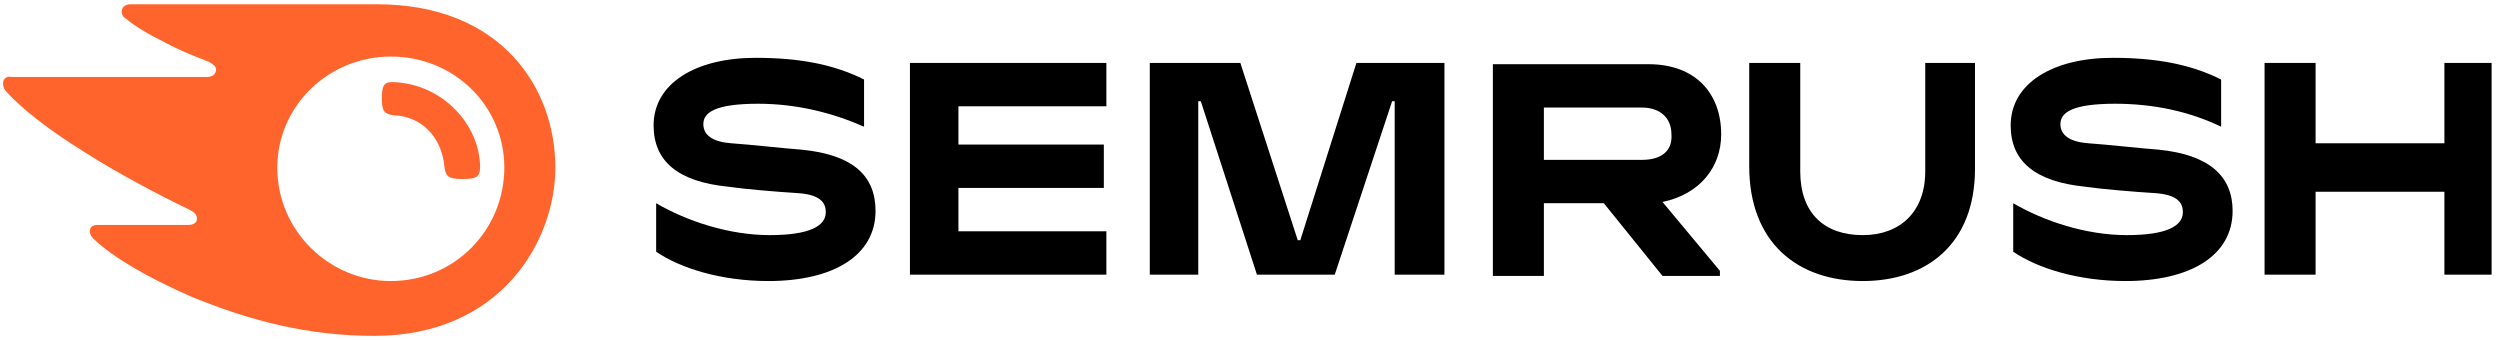
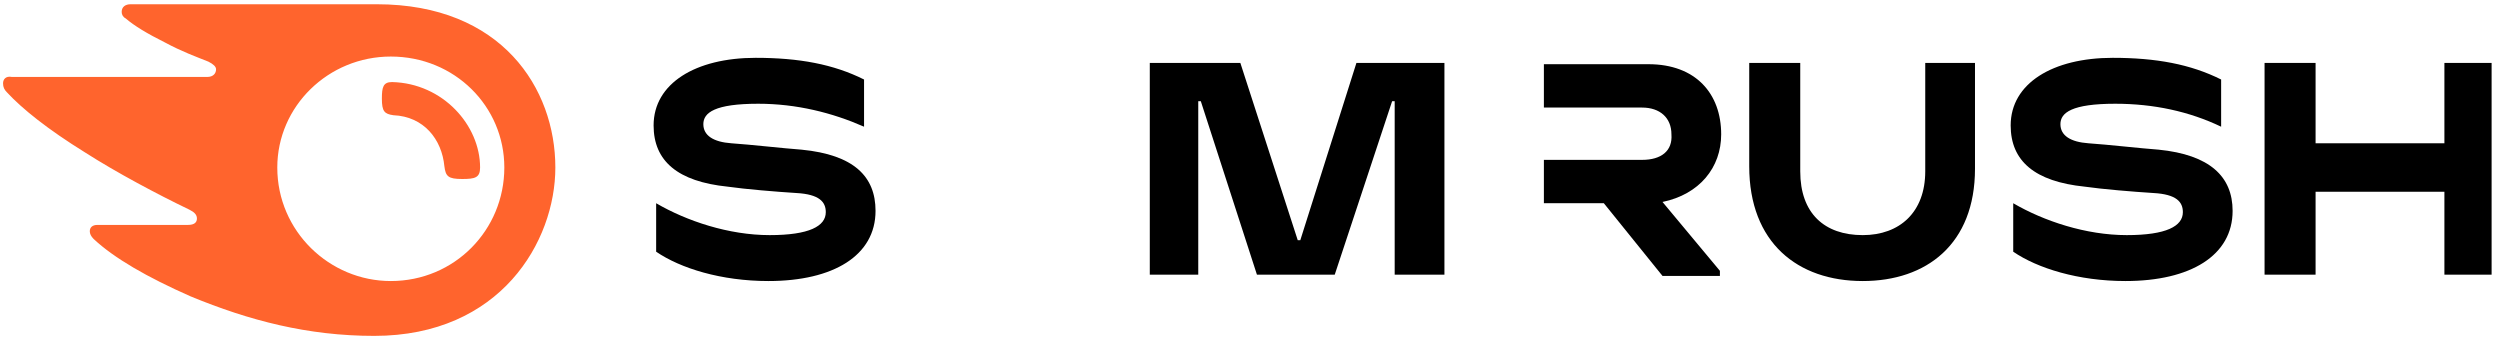
<svg xmlns="http://www.w3.org/2000/svg" width="294" height="40" viewBox="0 0 294 40" fill="none">
-   <path d="M202.411 15.8C202.411 11 199.411 7.55 193.861 7.55H175.561V32.45H181.561V23.9H188.611L195.511 32.45H202.261V31.85L195.511 23.75C199.861 22.85 202.411 19.7 202.411 15.8ZM193.111 18.8H181.561V12.65H193.111C195.211 12.65 196.561 13.85 196.561 15.8C196.711 17.75 195.361 18.8 193.111 18.8Z" fill="black" />
+   <path d="M202.411 15.8C202.411 11 199.411 7.55 193.861 7.55H175.561H181.561V23.9H188.611L195.511 32.45H202.261V31.85L195.511 23.75C199.861 22.85 202.411 19.7 202.411 15.8ZM193.111 18.8H181.561V12.65H193.111C195.211 12.65 196.561 13.85 196.561 15.8C196.711 17.75 195.361 18.8 193.111 18.8Z" fill="black" />
  <path d="M293.013 7.4H287.462V16.85H272.312V7.4H266.312V32.3H272.312V22.55H287.462V32.3H293.013V7.4Z" fill="black" />
  <path d="M159.515 7.4L152.915 28.25H152.615L145.865 7.4H135.215V32.3H140.915V11.9H141.215L147.815 32.3H156.965L163.715 11.9H164.015V32.3H169.865V7.4H159.515Z" fill="black" />
  <path d="M94.263 17.6C92.163 17.45 88.263 17 86.013 16.85C83.913 16.7 82.713 15.95 82.713 14.6C82.713 13.25 84.063 12.2 89.163 12.2C93.663 12.2 97.863 13.25 101.613 14.9V9.35C98.013 7.55 93.963 6.8 88.863 6.8C81.813 6.8 76.863 9.8 76.863 14.75C76.863 18.95 79.713 21.35 85.563 21.95C87.663 22.25 91.263 22.55 93.663 22.7C96.363 22.85 97.113 23.75 97.113 24.95C97.113 26.6 95.163 27.65 90.513 27.65C85.713 27.65 80.763 26 77.163 23.9V29.6C80.013 31.55 84.813 33.05 90.363 33.05C98.013 33.05 102.963 30.05 102.963 24.8C102.963 20.75 100.413 18.2 94.263 17.6Z" fill="black" />
-   <path d="M107.01 7.4V32.3H130.11V27.2H112.71V22.1H129.81V17H112.71V12.5H130.11V7.4H107.01Z" fill="black" />
  <path d="M253.855 17.6C251.755 17.45 247.855 17 245.605 16.85C243.505 16.7 242.305 15.95 242.305 14.6C242.305 13.25 243.655 12.2 248.755 12.2C253.255 12.2 257.455 13.1 261.205 14.9V9.35C257.605 7.55 253.555 6.8 248.455 6.8C241.405 6.8 236.455 9.8 236.455 14.75C236.455 18.95 239.305 21.35 245.155 21.95C247.255 22.25 250.855 22.55 253.255 22.7C255.955 22.85 256.705 23.75 256.705 24.95C256.705 26.6 254.755 27.65 250.105 27.65C245.305 27.65 240.355 26 236.755 23.9V29.6C239.605 31.55 244.405 33.05 249.955 33.05C257.605 33.05 262.555 30.05 262.555 24.8C262.555 20.75 259.855 18.2 253.855 17.6Z" fill="black" />
  <path d="M226.409 7.4V20.15C226.409 24.95 223.409 27.65 219.059 27.65C214.559 27.65 211.709 25.1 211.709 20.15V7.4H205.709V19.55C205.709 28.55 211.409 33.05 219.059 33.05C226.559 33.05 232.259 28.7 232.259 19.85V7.4H226.409Z" fill="black" />
  <path d="M56.459 19.7C56.459 20.9 55.859 21.05 54.359 21.05C52.709 21.05 52.409 20.75 52.259 19.55C51.959 16.4 49.859 13.7 46.259 13.55C45.209 13.4 44.909 13.1 44.909 11.6C44.909 10.25 45.059 9.65 46.109 9.65C52.109 9.8 56.459 14.75 56.459 19.7ZM65.309 19.7C65.309 10.4 59.009 0.5 44.309 0.5H15.359C14.759 0.5 14.309 0.8 14.309 1.4C14.309 1.7 14.459 2 14.759 2.15C15.809 3.05 17.309 3.95 19.409 5C21.359 6.05 23.009 6.65 24.509 7.25C25.109 7.55 25.409 7.85 25.409 8.15C25.409 8.6 25.109 9.05 24.359 9.05H1.409C0.659 8.9 0.359 9.35 0.359 9.8C0.359 10.25 0.509 10.55 0.809 10.85C2.609 12.8 5.609 15.2 9.959 17.9C13.709 20.3 18.509 22.85 22.259 24.65C22.859 24.95 23.159 25.25 23.159 25.7C23.159 26.15 22.859 26.45 22.109 26.45H11.459C10.859 26.45 10.559 26.75 10.559 27.2C10.559 27.5 10.709 27.8 11.009 28.1C13.409 30.35 17.309 32.6 22.409 34.85C29.309 37.7 36.209 39.5 44.009 39.5C58.859 39.5 65.309 28.4 65.309 19.7ZM45.959 33.05C38.759 33.05 32.609 27.2 32.609 19.7C32.609 12.5 38.609 6.65 45.959 6.65C53.459 6.65 59.309 12.5 59.309 19.7C59.309 27.05 53.459 33.05 45.959 33.05Z" fill="#FF642D" />
</svg>